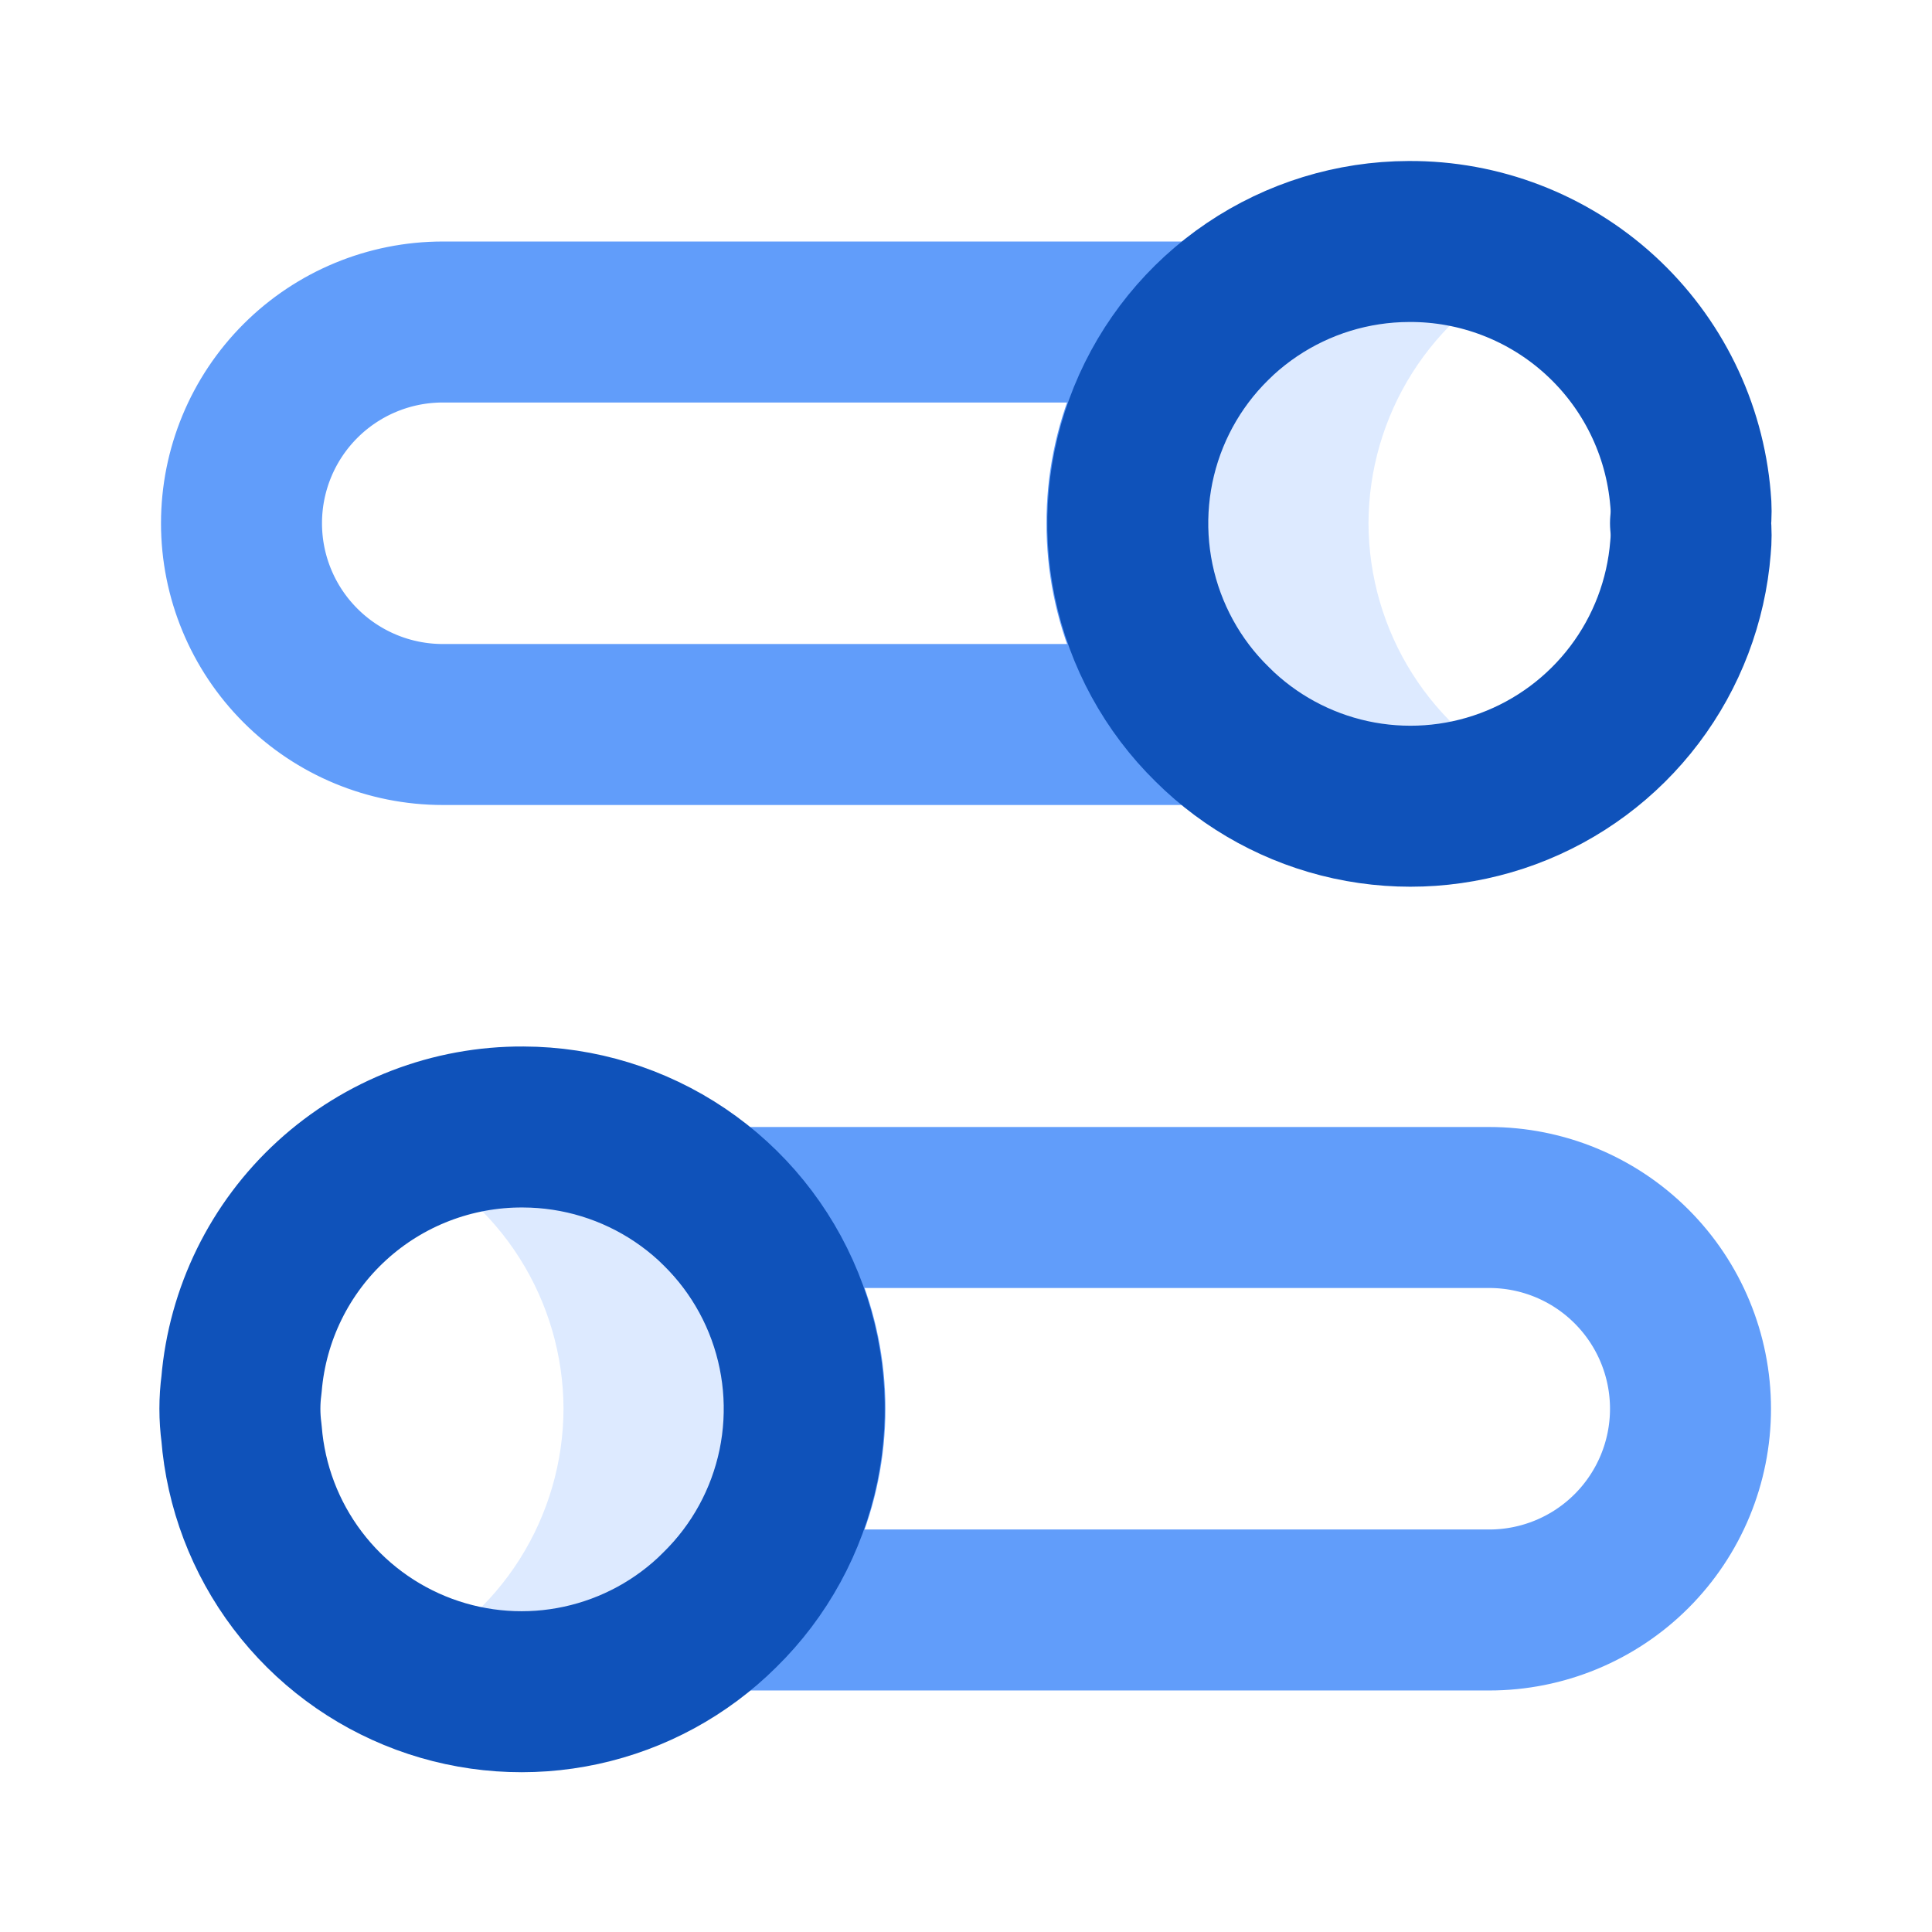
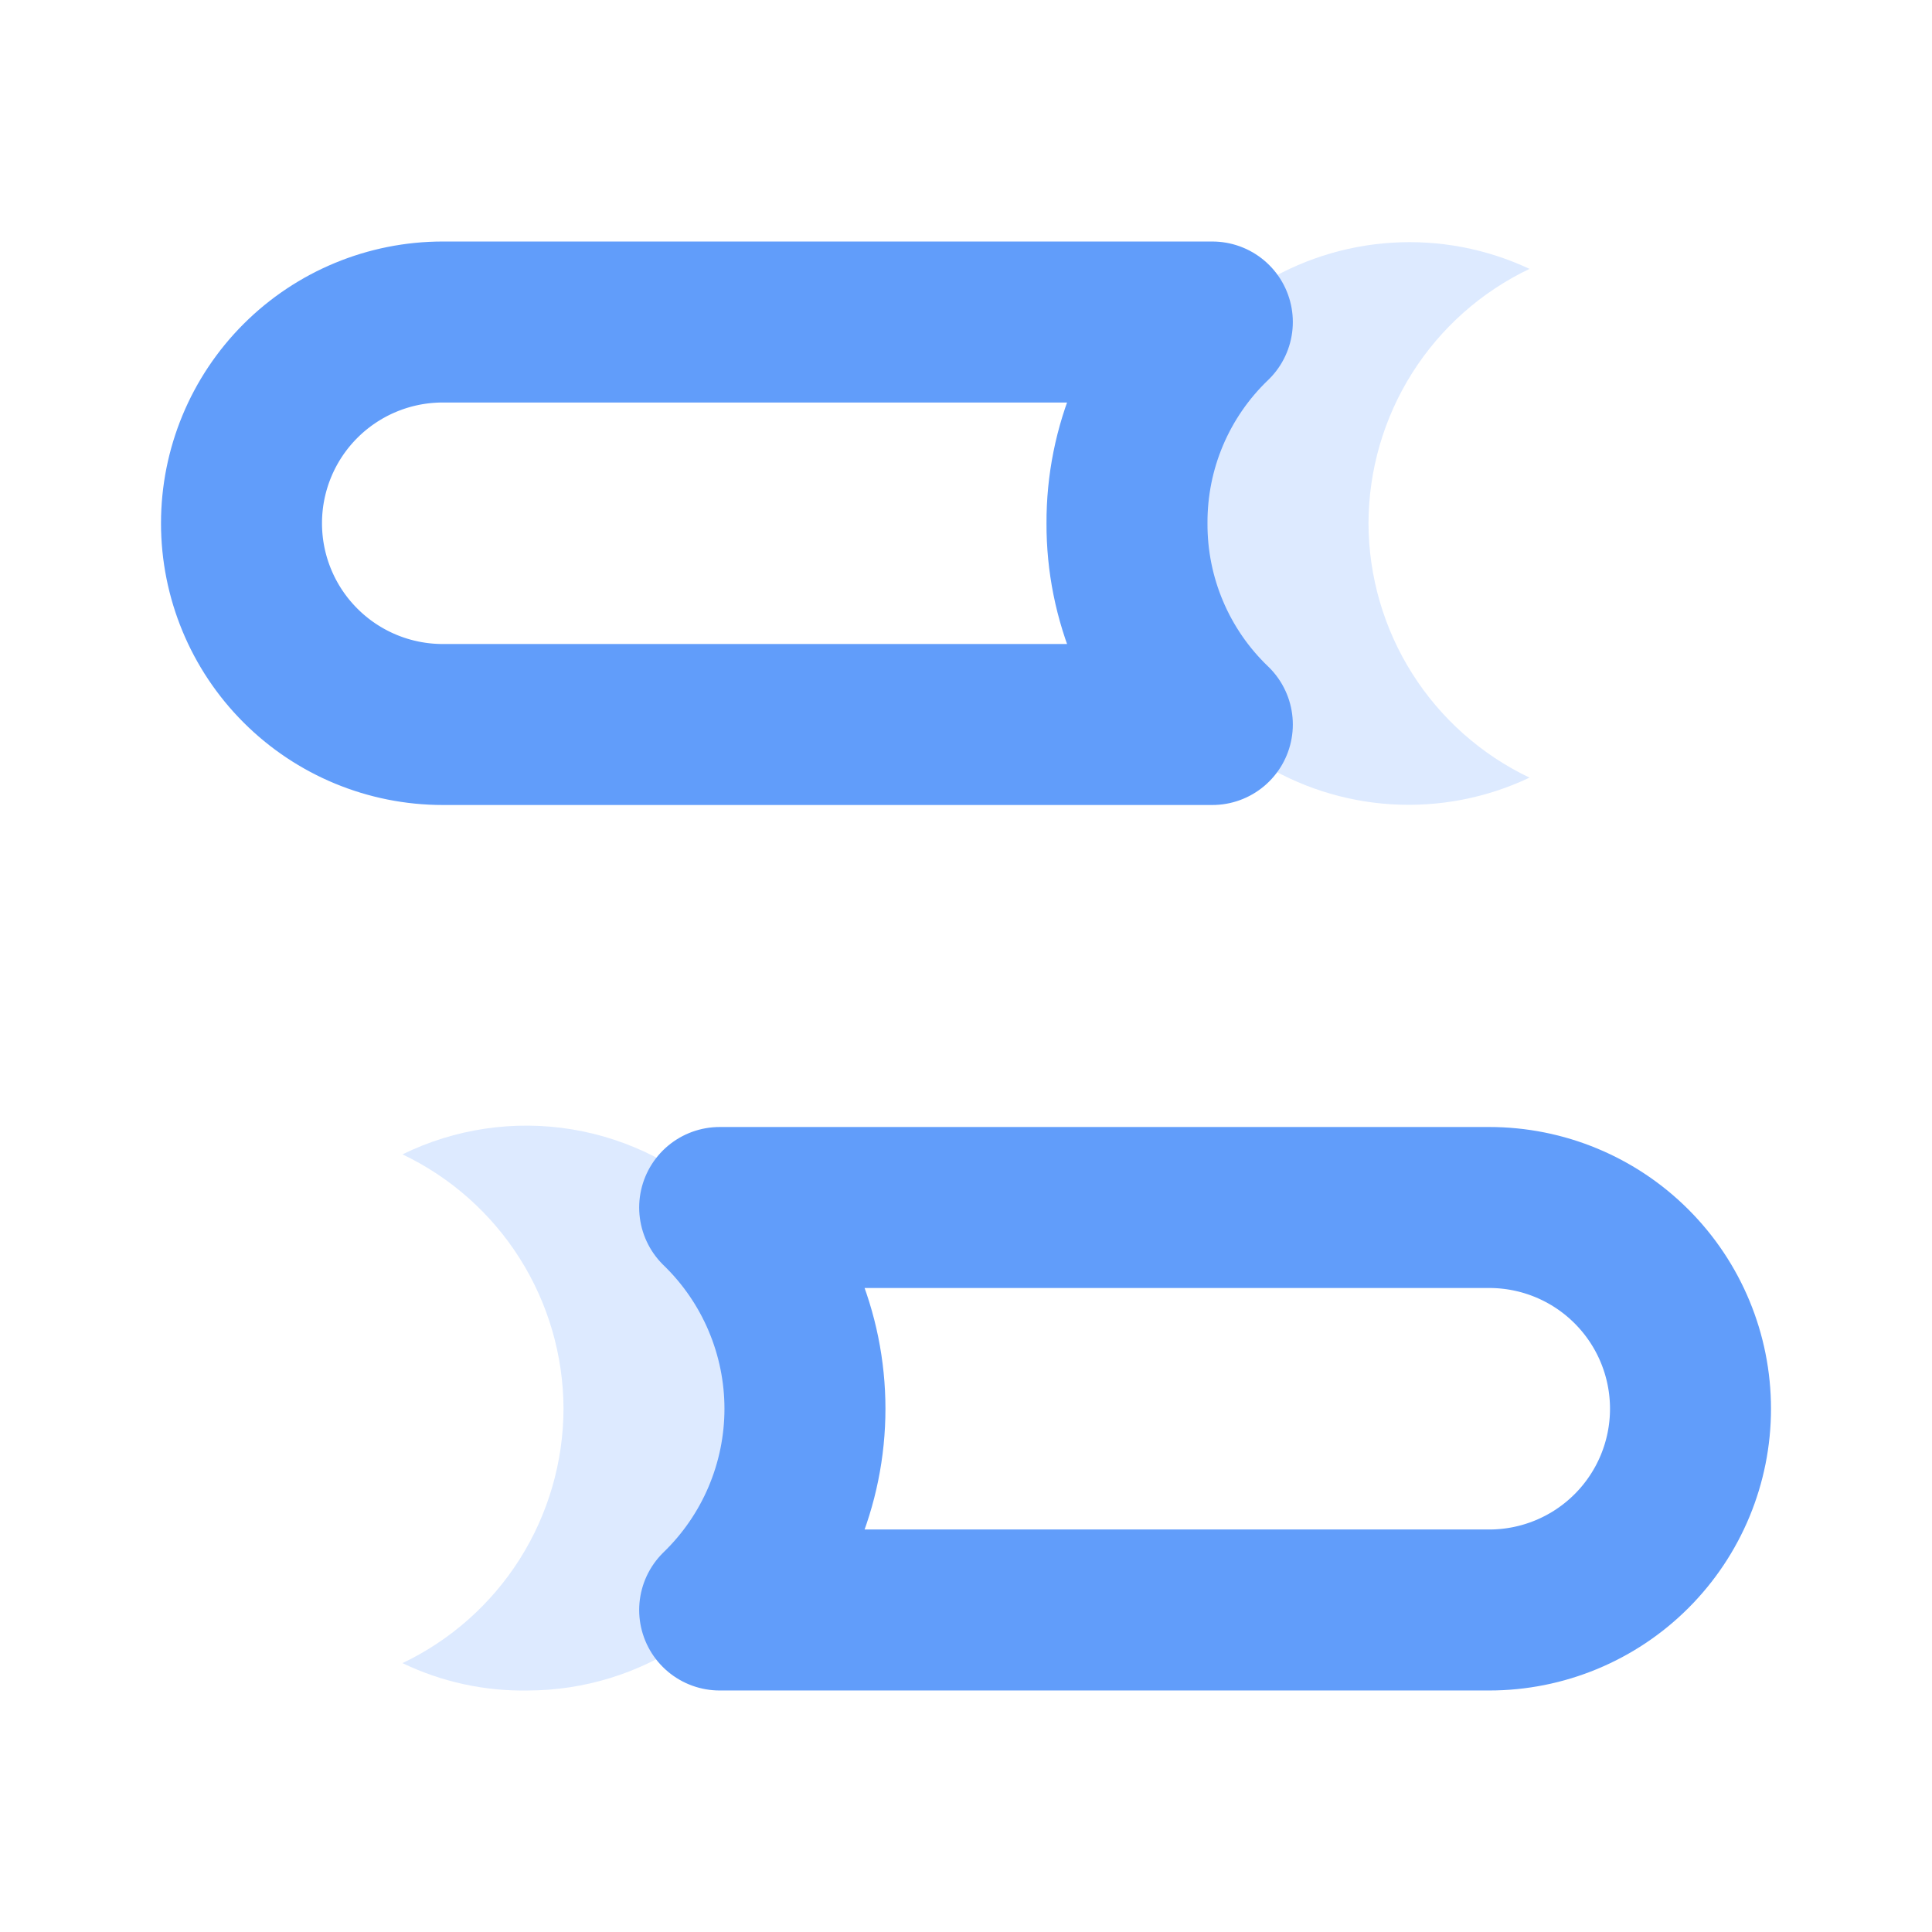
<svg xmlns="http://www.w3.org/2000/svg" fill="none" viewBox="0 0 64 64" height="64" width="64">
  <path fill="#DDEAFF" d="M18.667 46.667C18.662 44.902 18.159 43.175 17.216 41.684C16.272 40.193 14.926 38.999 13.333 38.24C15.073 37.386 17.036 37.097 18.948 37.412C20.861 37.728 22.627 38.633 24 40C25.323 41.296 26.23 42.956 26.607 44.77C26.983 46.583 26.811 48.467 26.114 50.183C25.416 51.898 24.224 53.367 22.689 54.403C21.154 55.439 19.345 55.995 17.493 56C16.055 56.027 14.63 55.717 13.333 55.093C14.926 54.334 16.272 53.14 17.216 51.649C18.159 50.158 18.662 48.431 18.667 46.667ZM45.333 17.333C45.338 15.569 45.841 13.841 46.784 12.351C47.728 10.86 49.074 9.666 50.667 8.907C49.244 8.24 47.676 7.941 46.108 8.04C44.539 8.138 43.021 8.63 41.693 9.469C40.364 10.309 39.269 11.469 38.507 12.844C37.745 14.218 37.341 15.762 37.333 17.333C37.334 18.907 37.733 20.456 38.493 21.834C39.254 23.212 40.35 24.376 41.68 25.217C43.011 26.058 44.533 26.549 46.104 26.644C47.675 26.738 49.245 26.435 50.667 25.76C49.074 25.001 47.728 23.807 46.784 22.316C45.841 20.825 45.338 19.098 45.333 17.333Z" />
  <path stroke-linejoin="round" stroke-linecap="round" stroke-width="5.333" stroke="#619DFA" d="M37.333 17.333C37.328 18.578 37.575 19.811 38.061 20.957C38.547 22.104 39.261 23.139 40.16 24H14.667C12.899 24 11.203 23.298 9.953 22.047C8.702 20.797 8 19.101 8 17.333C8 15.565 8.702 13.87 9.953 12.619C11.203 11.369 12.899 10.667 14.667 10.667H40.16C39.261 11.528 38.547 12.563 38.061 13.709C37.575 14.855 37.328 16.088 37.333 17.333ZM23.84 53.333H49.333C51.101 53.333 52.797 52.631 54.047 51.381C55.298 50.13 56 48.435 56 46.667C56 44.899 55.298 43.203 54.047 41.953C52.797 40.702 51.101 40 49.333 40H23.84C24.733 40.865 25.444 41.901 25.929 43.047C26.414 44.192 26.665 45.423 26.665 46.667C26.665 47.91 26.414 49.142 25.929 50.287C25.444 51.432 24.733 52.468 23.84 53.333Z" />
-   <path stroke-linejoin="round" stroke-linecap="round" stroke-width="5.333" stroke="#0F52BA" d="M56 17.333C56.027 17.599 56.027 17.867 56 18.133C55.86 19.904 55.217 21.597 54.145 23.014C53.074 24.431 51.62 25.511 49.955 26.128C48.289 26.745 46.482 26.872 44.746 26.495C43.011 26.118 41.419 25.252 40.16 24C38.837 22.704 37.93 21.044 37.553 19.23C37.177 17.417 37.349 15.533 38.046 13.817C38.744 12.102 39.936 10.633 41.471 9.597C43.006 8.561 44.815 8.005 46.667 8C49.011 7.985 51.275 8.856 53.005 10.438C54.736 12.02 55.805 14.197 56 16.533C56.027 16.799 56.027 17.067 56 17.333ZM8 47.467C8.14 49.237 8.783 50.931 9.855 52.347C10.926 53.764 12.38 54.844 14.045 55.461C15.711 56.078 17.518 56.206 19.254 55.828C20.989 55.451 22.581 54.586 23.84 53.333C25.163 52.037 26.07 50.377 26.447 48.564C26.823 46.75 26.651 44.866 25.954 43.151C25.256 41.435 24.064 39.966 22.529 38.93C20.994 37.894 19.185 37.338 17.333 37.333C14.989 37.319 12.725 38.189 10.995 39.771C9.264 41.353 8.195 43.53 8 45.867C7.929 46.398 7.929 46.936 8 47.467Z" />
</svg>